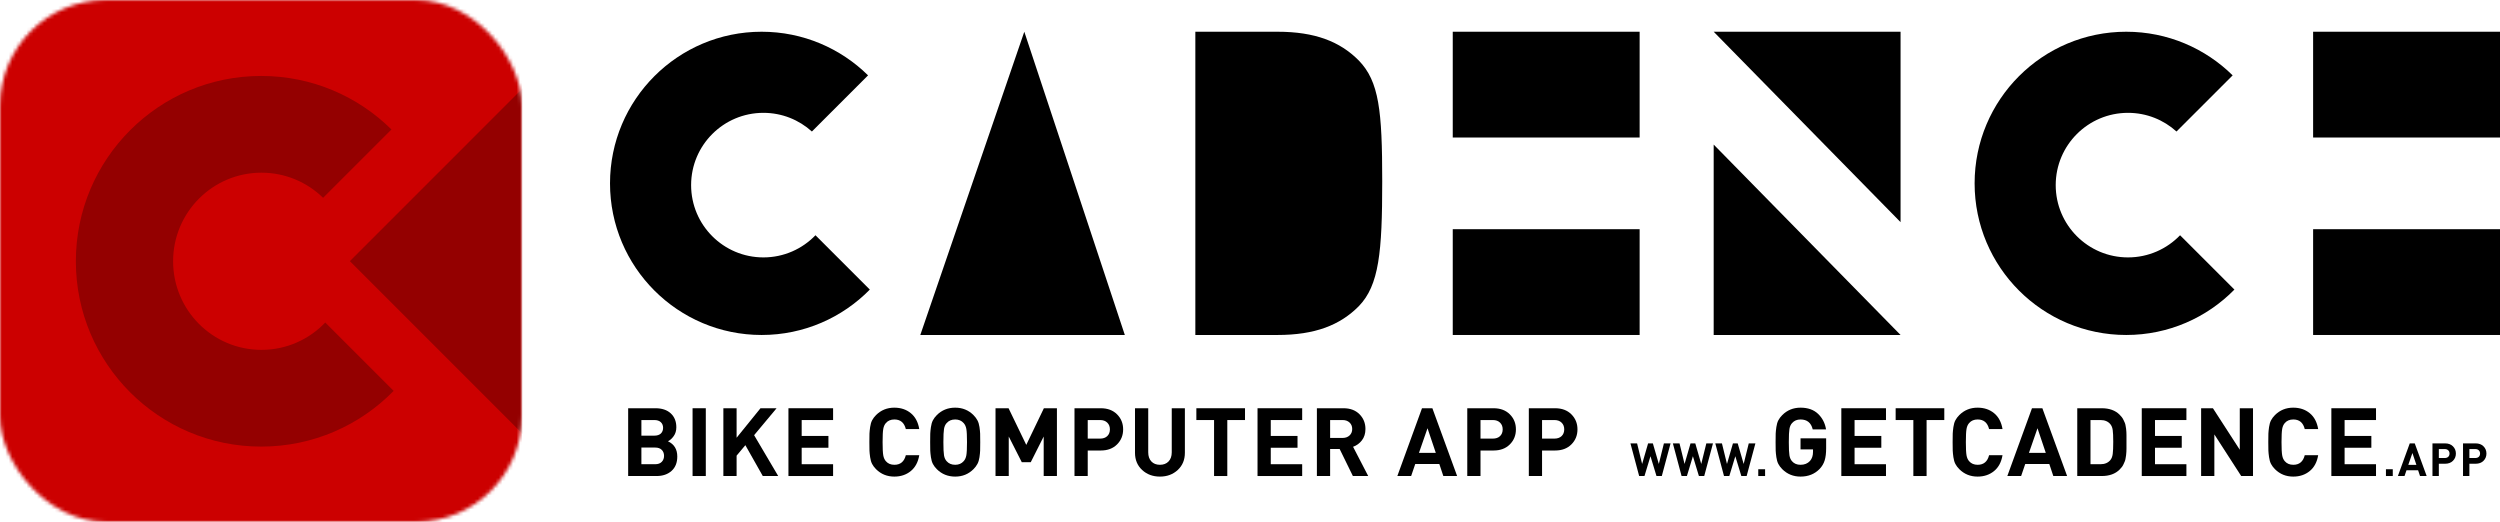
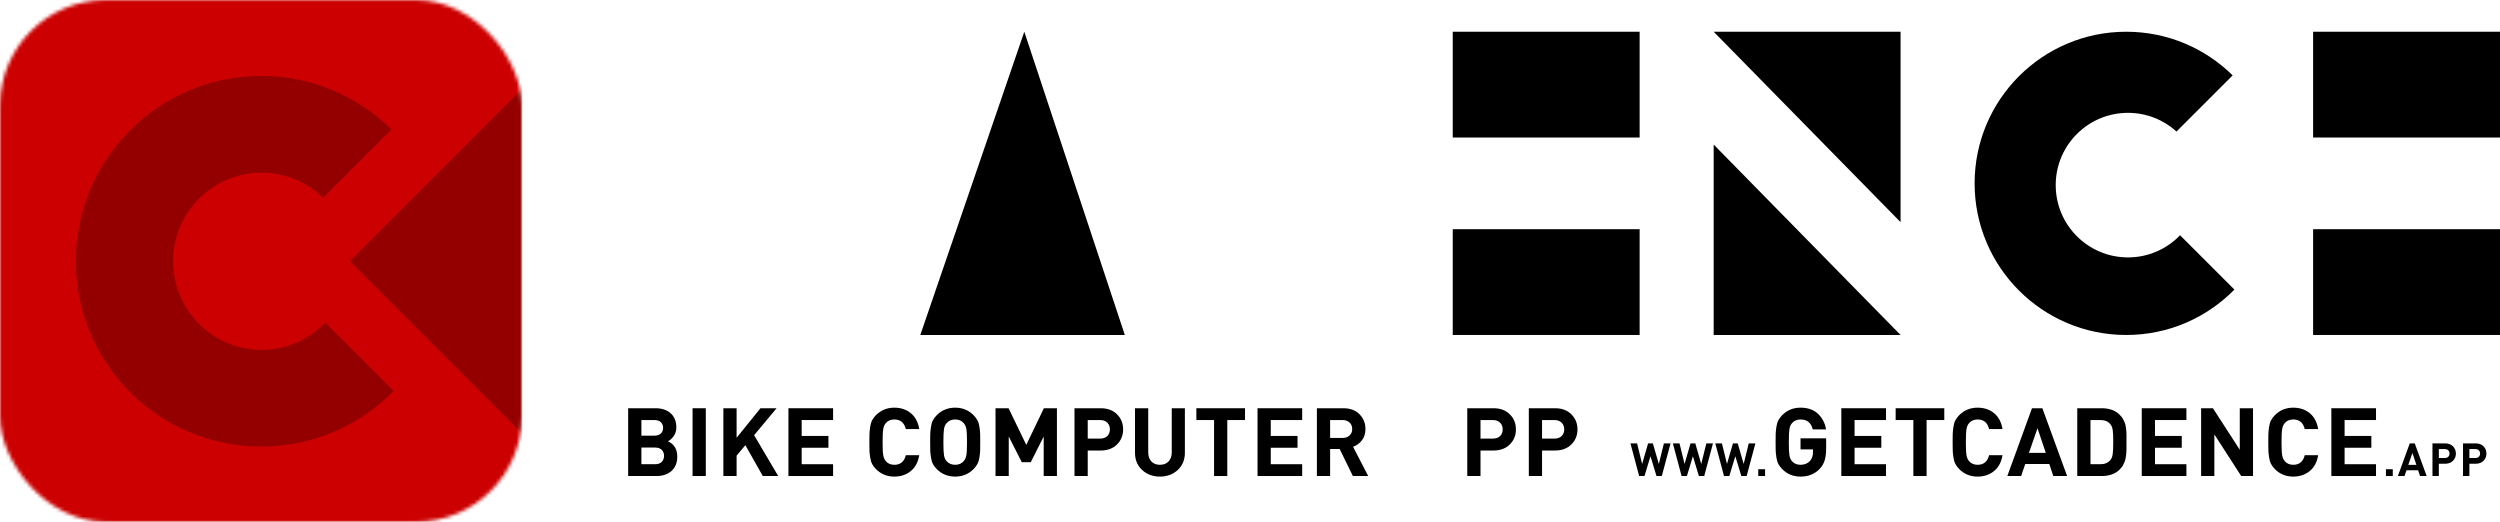
<svg xmlns="http://www.w3.org/2000/svg" xmlns:xlink="http://www.w3.org/1999/xlink" width="709px" height="148px" viewBox="0 0 709 148">
  <title>logo on background copy</title>
  <defs>
    <rect id="path-1" x="0" y="0" width="148" height="148" rx="30" />
    <polygon id="path-3" points="0 0 148 0 148 148 0 148" />
  </defs>
  <g id="Page-1" stroke="none" stroke-width="1" fill="none" fill-rule="evenodd">
    <g id="logo-on-background-copy" transform="translate(-61, -31)">
      <g id="icon" transform="translate(61, 31)">
        <mask id="mask-2" fill="white">
          <use xlink:href="#path-1" />
        </mask>
        <g id="a" />
        <g id="Group" mask="url(#mask-2)">
          <g id="c-link" fill="#CC0000" fill-rule="nonzero">
            <polygon id="c" points="0 0 148 0 148 148 0 148" />
          </g>
          <g id="Clipped">
            <mask id="mask-4" fill="white">
              <use xlink:href="#path-3" />
            </mask>
            <g id="c" />
            <path d="M166.18,7.1 L233.138,74.058 L166.18,141.016 L99.222,74.058 L166.18,7.1 L166.18,7.1 Z M74.072,21.539 C88.475,21.539 101.524,27.332 111.017,36.715 L91.629,56.104 C87.114,51.691 80.946,48.973 74.144,48.973 C60.309,48.973 49.093,60.221 49.093,74.097 C49.093,87.972 60.309,99.221 74.144,99.221 C81.262,99.221 87.687,96.244 92.248,91.463 L111.639,110.854 C102.098,120.604 88.792,126.655 74.072,126.655 C45.045,126.655 21.514,103.124 21.514,74.097 C21.514,45.07 45.045,21.539 74.072,21.539 Z" id="Shape" fill="#940000" fill-rule="nonzero" mask="url(#mask-4)" />
          </g>
        </g>
      </g>
      <g id="Group-12-Copy" transform="translate(234, 40)" fill="#000000">
        <g id="logo-text" transform="translate(0, -0)">
          <g transform="translate(0, 0)">
-             <path d="M43,-2.27373675e-13 C54.76,-2.27373675e-13 65.418,4.721 73.181,12.372 L57.254,28.298 C53.617,25.006 48.793,23 43.5,23 C32.178,23 23,32.178 23,43.5 C23,54.822 32.178,64 43.5,64 C49.301,64 54.54,61.59 58.269,57.717 L73.681,73.128 C65.878,81.073 55.015,86 43,86 C19.252,86 0,66.748 0,43 C0,19.252 19.252,-2.27373675e-13 43,-2.27373675e-13 Z" id="Combined-Shape" />
            <polygon id="Path" fill-rule="nonzero" points="146 86 117.492 0 88 86" />
-             <path d="M219,42.444 C219,22.427 218.113,14.086 212.347,8.155 C207.025,2.78 199.929,0 189.285,0 L166,0 L166,86 L189.285,86 C199.929,86 207.025,83.22 212.347,77.845 C218.113,71.914 219,62.461 219,42.444 Z" id="Path" fill-rule="nonzero" />
            <path d="M430,-2.27373675e-13 C441.76,-2.27373675e-13 452.418,4.721 460.181,12.372 L444.254,28.298 C440.617,25.006 435.793,23 430.5,23 C419.178,23 410,32.178 410,43.5 C410,54.822 419.178,64 430.5,64 C436.301,64 441.54,61.59 445.269,57.717 L460.681,73.128 C452.878,81.073 442.015,86 430,86 C406.252,86 387,66.748 387,43 C387,19.252 406.252,-2.27373675e-13 430,-2.27373675e-13 Z" id="Combined-Shape" />
            <g id="Group-10" transform="translate(313, 0)">
              <polygon id="Path-3" points="53 0 53 54 0 0" />
              <polygon id="Path-3" transform="translate(26.5, 59) rotate(-180) translate(-26.5, -59)" points="53 32 53 86 0 32" />
            </g>
            <g id="Group-9" transform="translate(239, 0)">
              <rect id="Rectangle" x="0" y="56" width="53" height="30" />
              <rect id="Rectangle" x="0" y="0" width="53" height="30" />
            </g>
            <g id="Group-8" transform="translate(483, 0)">
              <rect id="Rectangle" x="0" y="56" width="53" height="30" />
              <rect id="Rectangle" x="0" y="0" width="53" height="30" />
            </g>
          </g>
        </g>
        <g id="Bike-Computer-App-ww" transform="translate(5.146, 106.614)" fill-rule="nonzero">
          <path d="M13.932,13.851 C13.932,15.597 13.392,16.956 12.312,17.928 C11.232,18.9 9.81,19.386 8.046,19.386 L0,19.386 L0,0.162 L7.722,0.162 C9.576,0.162 11.03,0.648 12.082,1.62 C13.136,2.592 13.662,3.906 13.662,5.562 C13.662,6.534 13.415,7.367 12.919,8.059 C12.425,8.752 11.88,9.243 11.286,9.531 C13.05,10.359 13.932,11.799 13.932,13.851 Z M9.261,7.344 C9.693,6.93 9.909,6.39 9.909,5.724 C9.909,5.058 9.693,4.522 9.261,4.117 C8.829,3.712 8.217,3.51 7.425,3.51 L3.753,3.51 L3.753,7.938 L7.425,7.938 C8.217,7.938 8.829,7.74 9.261,7.344 Z M9.531,15.363 C9.963,14.913 10.179,14.346 10.179,13.662 C10.179,12.978 9.963,12.415 9.531,11.975 C9.099,11.534 8.478,11.313 7.668,11.313 L3.753,11.313 L3.753,16.038 L7.668,16.038 C8.478,16.038 9.099,15.813 9.531,15.363 Z" id="Shape" />
          <polygon id="Path" points="22.019 19.386 18.266 19.386 18.266 0.162 22.019 0.162" />
          <polygon id="Path" points="42.553 19.386 38.179 19.386 33.238 10.638 30.754 13.608 30.754 19.386 27.001 19.386 27.001 0.162 30.754 0.162 30.754 8.532 37.531 0.162 42.094 0.162 35.722 7.803" />
          <polygon id="Path" points="58.119 19.386 45.456 19.386 45.456 0.162 58.119 0.162 58.119 3.51 49.209 3.51 49.209 8.019 56.796 8.019 56.796 11.367 49.209 11.367 49.209 16.038 58.119 16.038" />
          <path d="M82.555,13.473 C82.231,15.435 81.43,16.938 80.152,17.982 C78.874,19.026 77.317,19.548 75.481,19.548 C73.429,19.548 71.701,18.846 70.297,17.442 C69.829,16.974 69.46,16.483 69.19,15.97 C68.92,15.457 68.731,14.814 68.623,14.04 C68.515,13.266 68.452,12.645 68.434,12.177 C68.416,11.709 68.407,10.908 68.407,9.774 C68.407,8.64 68.416,7.839 68.434,7.371 C68.452,6.903 68.515,6.282 68.623,5.508 C68.731,4.734 68.92,4.09 69.19,3.578 C69.46,3.064 69.829,2.574 70.297,2.106 C71.701,0.702 73.429,0 75.481,0 C77.335,0 78.897,0.522 80.165,1.566 C81.434,2.61 82.231,4.113 82.555,6.075 L78.748,6.075 C78.298,4.257 77.218,3.348 75.508,3.348 C74.482,3.348 73.681,3.681 73.105,4.347 C72.727,4.761 72.475,5.319 72.349,6.021 C72.223,6.723 72.16,7.974 72.16,9.774 C72.16,11.574 72.223,12.825 72.349,13.527 C72.475,14.229 72.727,14.787 73.105,15.201 C73.681,15.867 74.482,16.2 75.508,16.2 C77.218,16.2 78.298,15.291 78.748,13.473 L82.555,13.473 Z" id="Path" />
          <path d="M99.822,7.371 C99.84,7.875 99.849,8.676 99.849,9.774 C99.849,10.872 99.84,11.673 99.822,12.177 C99.804,12.681 99.741,13.306 99.633,14.053 C99.525,14.8 99.332,15.435 99.052,15.957 C98.773,16.479 98.4,16.974 97.932,17.442 C96.528,18.846 94.8,19.548 92.748,19.548 C90.678,19.548 88.941,18.846 87.537,17.442 C87.069,16.974 86.7,16.483 86.43,15.97 C86.16,15.457 85.971,14.814 85.863,14.04 C85.755,13.266 85.692,12.645 85.674,12.177 C85.656,11.709 85.647,10.908 85.647,9.774 C85.647,8.64 85.656,7.839 85.674,7.371 C85.692,6.903 85.755,6.282 85.863,5.508 C85.971,4.734 86.16,4.09 86.43,3.578 C86.7,3.064 87.069,2.574 87.537,2.106 C88.941,0.702 90.678,0 92.748,0 C94.8,0 96.528,0.702 97.932,2.106 C98.4,2.574 98.773,3.069 99.052,3.591 C99.332,4.113 99.525,4.747 99.633,5.495 C99.741,6.242 99.804,6.867 99.822,7.371 Z M95.907,13.527 C96.033,12.825 96.096,11.574 96.096,9.774 C96.096,7.974 96.033,6.728 95.907,6.035 C95.781,5.341 95.529,4.788 95.151,4.374 C94.557,3.69 93.756,3.348 92.748,3.348 C91.722,3.348 90.912,3.69 90.318,4.374 C89.94,4.788 89.692,5.337 89.576,6.021 C89.459,6.705 89.4,7.956 89.4,9.774 C89.4,11.592 89.459,12.843 89.576,13.527 C89.692,14.211 89.94,14.76 90.318,15.174 C90.912,15.858 91.722,16.2 92.748,16.2 C93.756,16.2 94.557,15.858 95.151,15.174 C95.529,14.76 95.781,14.211 95.907,13.527 Z" id="Shape" />
          <polygon id="Path" points="121.598 19.386 117.845 19.386 117.845 8.181 114.173 15.471 111.635 15.471 107.936 8.181 107.936 19.386 104.183 19.386 104.183 0.162 107.882 0.162 112.904 10.557 117.899 0.162 121.598 0.162" />
          <path d="M138.649,1.89 C139.801,3.042 140.377,4.464 140.377,6.156 C140.377,7.848 139.801,9.27 138.649,10.422 C137.497,11.574 135.958,12.15 134.032,12.15 L130.333,12.15 L130.333,19.386 L126.58,19.386 L126.58,0.162 L134.032,0.162 C135.958,0.162 137.497,0.738 138.649,1.89 Z M135.868,8.073 C136.372,7.587 136.624,6.948 136.624,6.156 C136.624,5.364 136.372,4.725 135.868,4.239 C135.364,3.753 134.689,3.51 133.843,3.51 L130.333,3.51 L130.333,8.775 L133.843,8.775 C134.689,8.775 135.364,8.541 135.868,8.073 Z" id="Shape" />
          <path d="M157.887,12.798 C157.887,14.796 157.212,16.421 155.862,17.672 C154.512,18.922 152.829,19.548 150.813,19.548 C148.797,19.548 147.114,18.922 145.764,17.672 C144.414,16.421 143.739,14.796 143.739,12.798 L143.739,0.162 L147.492,0.162 L147.492,12.663 C147.492,13.761 147.789,14.625 148.383,15.255 C148.977,15.885 149.787,16.2 150.813,16.2 C151.839,16.2 152.654,15.885 153.256,15.255 C153.859,14.625 154.161,13.761 154.161,12.663 L154.161,0.162 L157.887,0.162 L157.887,12.798 Z" id="Path" />
          <polygon id="Path" points="174.938 3.51 169.916 3.51 169.916 19.386 166.163 19.386 166.163 3.51 161.141 3.51 161.141 0.162 174.938 0.162" />
          <polygon id="Path" points="191.152 19.386 178.489 19.386 178.489 0.162 191.152 0.162 191.152 3.51 182.242 3.51 182.242 8.019 189.829 8.019 189.829 11.367 182.242 11.367 182.242 16.038 191.152 16.038" />
          <path d="M209.877,19.386 L205.53,19.386 L201.777,11.718 L199.077,11.718 L199.077,19.386 L195.324,19.386 L195.324,0.162 L202.857,0.162 C204.765,0.162 206.281,0.729 207.406,1.863 C208.531,2.997 209.094,4.392 209.094,6.048 C209.094,7.326 208.761,8.397 208.095,9.261 C207.429,10.125 206.592,10.737 205.584,11.097 L209.877,19.386 Z M204.585,7.884 C205.089,7.416 205.341,6.804 205.341,6.048 C205.341,5.292 205.089,4.68 204.585,4.212 C204.081,3.744 203.424,3.51 202.614,3.51 L199.077,3.51 L199.077,8.586 L202.614,8.586 C203.424,8.586 204.081,8.352 204.585,7.884 Z" id="Shape" />
-           <path d="M235.096,19.386 L231.181,19.386 L230.047,15.984 L223.216,15.984 L222.055,19.386 L218.14,19.386 L225.133,0.162 L228.076,0.162 L235.096,19.386 Z M229.048,12.825 L226.699,5.832 L224.269,12.825 L229.048,12.825 Z" id="Shape" />
          <path d="M250.041,1.89 C251.193,3.042 251.769,4.464 251.769,6.156 C251.769,7.848 251.193,9.27 250.041,10.422 C248.889,11.574 247.35,12.15 245.424,12.15 L241.725,12.15 L241.725,19.386 L237.972,19.386 L237.972,0.162 L245.424,0.162 C247.35,0.162 248.889,0.738 250.041,1.89 Z M247.26,8.073 C247.764,7.587 248.016,6.948 248.016,6.156 C248.016,5.364 247.764,4.725 247.26,4.239 C246.756,3.753 246.081,3.51 245.235,3.51 L241.725,3.51 L241.725,8.775 L245.235,8.775 C246.081,8.775 246.756,8.541 247.26,8.073 Z" id="Shape" />
          <path d="M267.497,1.89 C268.649,3.042 269.225,4.464 269.225,6.156 C269.225,7.848 268.649,9.27 267.497,10.422 C266.345,11.574 264.806,12.15 262.88,12.15 L259.181,12.15 L259.181,19.386 L255.428,19.386 L255.428,0.162 L262.88,0.162 C264.806,0.162 266.345,0.738 267.497,1.89 Z M264.716,8.073 C265.22,7.587 265.472,6.948 265.472,6.156 C265.472,5.364 265.22,4.725 264.716,4.239 C264.212,3.753 263.537,3.51 262.691,3.51 L259.181,3.51 L259.181,8.775 L262.691,8.775 C263.537,8.775 264.212,8.541 264.716,8.073 Z" id="Shape" />
          <polygon id="Path" points="295.624 10.13 293.141 19.386 291.633 19.386 289.93 13.77 288.227 19.386 286.719 19.386 284.249 10.13 286.134 10.13 287.564 15.967 289.254 10.13 290.606 10.13 292.296 15.967 293.739 10.13" />
          <polygon id="Path" points="307.655 10.13 305.172 19.386 303.664 19.386 301.961 13.77 300.258 19.386 298.75 19.386 296.28 10.13 298.165 10.13 299.595 15.967 301.285 10.13 302.637 10.13 304.327 15.967 305.77 10.13" />
          <polygon id="Path" points="319.686 10.13 317.203 19.386 315.695 19.386 313.992 13.77 312.289 19.386 310.781 19.386 308.311 10.13 310.196 10.13 311.626 15.967 313.316 10.13 314.668 10.13 316.358 15.967 317.801 10.13" />
          <polygon id="Path" points="322.435 19.386 320.498 19.386 320.498 17.462 322.435 17.462" />
          <path d="M339.749,11.502 C339.749,12.906 339.61,14.058 339.33,14.958 C339.051,15.858 338.579,16.659 337.913,17.361 C336.509,18.819 334.7,19.548 332.486,19.548 C330.434,19.548 328.706,18.846 327.302,17.442 C326.834,16.974 326.465,16.483 326.195,15.97 C325.925,15.457 325.736,14.814 325.628,14.04 C325.52,13.266 325.457,12.645 325.439,12.177 C325.421,11.709 325.412,10.908 325.412,9.774 C325.412,8.64 325.421,7.839 325.439,7.371 C325.457,6.903 325.52,6.282 325.628,5.508 C325.736,4.734 325.925,4.09 326.195,3.578 C326.465,3.064 326.834,2.574 327.302,2.106 C328.706,0.702 330.434,0 332.486,0 C334.574,0 336.23,0.585 337.454,1.755 C338.678,2.925 339.434,4.392 339.722,6.156 L335.942,6.156 C335.492,4.284 334.34,3.348 332.486,3.348 C331.478,3.348 330.677,3.69 330.083,4.374 C329.705,4.788 329.457,5.337 329.341,6.021 C329.224,6.705 329.165,7.956 329.165,9.774 C329.165,11.592 329.224,12.848 329.341,13.54 C329.457,14.233 329.705,14.787 330.083,15.201 C330.659,15.867 331.46,16.2 332.486,16.2 C333.602,16.2 334.493,15.84 335.159,15.12 C335.735,14.472 336.023,13.617 336.023,12.555 L336.023,11.826 L332.486,11.826 L332.486,8.694 L339.749,8.694 L339.749,11.502 Z" id="Path" />
          <polygon id="Path" points="356.719 19.386 344.056 19.386 344.056 0.162 356.719 0.162 356.719 3.51 347.809 3.51 347.809 8.019 355.396 8.019 355.396 11.367 347.809 11.367 347.809 16.038 356.719 16.038" />
          <polygon id="Path" points="373.257 3.51 368.235 3.51 368.235 19.386 364.482 19.386 364.482 3.51 359.46 3.51 359.46 0.162 373.257 0.162" />
          <path d="M389.768,13.473 C389.444,15.435 388.643,16.938 387.365,17.982 C386.087,19.026 384.53,19.548 382.694,19.548 C380.642,19.548 378.914,18.846 377.51,17.442 C377.042,16.974 376.673,16.483 376.403,15.97 C376.133,15.457 375.944,14.814 375.836,14.04 C375.728,13.266 375.665,12.645 375.647,12.177 C375.629,11.709 375.62,10.908 375.62,9.774 C375.62,8.64 375.629,7.839 375.647,7.371 C375.665,6.903 375.728,6.282 375.836,5.508 C375.944,4.734 376.133,4.09 376.403,3.578 C376.673,3.064 377.042,2.574 377.51,2.106 C378.914,0.702 380.642,0 382.694,0 C384.548,0 386.11,0.522 387.378,1.566 C388.647,2.61 389.444,4.113 389.768,6.075 L385.961,6.075 C385.511,4.257 384.431,3.348 382.721,3.348 C381.695,3.348 380.894,3.681 380.318,4.347 C379.94,4.761 379.688,5.319 379.562,6.021 C379.436,6.723 379.373,7.974 379.373,9.774 C379.373,11.574 379.436,12.825 379.562,13.527 C379.688,14.229 379.94,14.787 380.318,15.201 C380.894,15.867 381.695,16.2 382.721,16.2 C384.431,16.2 385.511,15.291 385.961,13.473 L389.768,13.473 Z" id="Path" />
          <path d="M408.088,19.386 L404.173,19.386 L403.039,15.984 L396.208,15.984 L395.047,19.386 L391.132,19.386 L398.125,0.162 L401.068,0.162 L408.088,19.386 Z M402.04,12.825 L399.691,5.832 L397.261,12.825 L402.04,12.825 Z" id="Shape" />
          <path d="M424.923,8.775 C424.923,9.279 424.923,9.585 424.923,9.693 C424.923,9.801 424.923,10.111 424.923,10.624 C424.923,11.137 424.923,11.466 424.923,11.61 C424.923,11.754 424.914,12.056 424.896,12.514 C424.878,12.973 424.851,13.293 424.815,13.473 C424.779,13.653 424.734,13.932 424.68,14.31 C424.626,14.688 424.55,14.989 424.45,15.214 C424.351,15.44 424.235,15.705 424.099,16.011 C423.964,16.317 423.803,16.591 423.613,16.834 C423.425,17.078 423.213,17.316 422.979,17.55 C421.755,18.774 420.063,19.386 417.903,19.386 L410.964,19.386 L410.964,0.162 L417.903,0.162 C420.063,0.162 421.755,0.774 422.979,1.998 C423.213,2.232 423.425,2.47 423.613,2.713 C423.803,2.957 423.964,3.227 424.099,3.523 C424.235,3.821 424.351,4.077 424.45,4.293 C424.55,4.509 424.626,4.801 424.68,5.17 C424.734,5.54 424.779,5.809 424.815,5.981 C424.851,6.152 424.878,6.462 424.896,6.912 C424.914,7.362 424.923,7.654 424.923,7.79 C424.923,7.925 424.923,8.253 424.923,8.775 Z M421.17,9.693 C421.17,8.163 421.12,7.051 421.022,6.359 C420.923,5.665 420.702,5.112 420.36,4.698 C419.712,3.906 418.776,3.51 417.552,3.51 L414.717,3.51 L414.717,16.038 L417.552,16.038 C418.776,16.038 419.712,15.642 420.36,14.85 C420.702,14.436 420.923,13.864 421.022,13.136 C421.12,12.406 421.17,11.259 421.17,9.693 Z" id="Shape" />
          <polygon id="Path" points="441.92 19.386 429.257 19.386 429.257 0.162 441.92 0.162 441.92 3.51 433.01 3.51 433.01 8.019 440.597 8.019 440.597 11.367 433.01 11.367 433.01 16.038 441.92 16.038" />
          <polygon id="Path" points="460.807 19.386 457.459 19.386 449.845 7.587 449.845 19.386 446.092 19.386 446.092 0.162 449.44 0.162 457.054 11.934 457.054 0.162 460.807 0.162" />
          <path d="M479.289,13.473 C478.965,15.435 478.164,16.938 476.886,17.982 C475.608,19.026 474.051,19.548 472.215,19.548 C470.163,19.548 468.435,18.846 467.031,17.442 C466.563,16.974 466.194,16.483 465.924,15.97 C465.654,15.457 465.465,14.814 465.357,14.04 C465.249,13.266 465.186,12.645 465.168,12.177 C465.15,11.709 465.141,10.908 465.141,9.774 C465.141,8.64 465.15,7.839 465.168,7.371 C465.186,6.903 465.249,6.282 465.357,5.508 C465.465,4.734 465.654,4.09 465.924,3.578 C466.194,3.064 466.563,2.574 467.031,2.106 C468.435,0.702 470.163,0 472.215,0 C474.069,0 475.63,0.522 476.899,1.566 C478.168,2.61 478.965,4.113 479.289,6.075 L475.482,6.075 C475.032,4.257 473.952,3.348 472.242,3.348 C471.216,3.348 470.415,3.681 469.839,4.347 C469.461,4.761 469.209,5.319 469.083,6.021 C468.957,6.723 468.894,7.974 468.894,9.774 C468.894,11.574 468.957,12.825 469.083,13.527 C469.209,14.229 469.461,14.787 469.839,15.201 C470.415,15.867 471.216,16.2 472.242,16.2 C473.952,16.2 475.032,15.291 475.482,13.473 L479.289,13.473 Z" id="Path" />
          <polygon id="Path" points="495.692 19.386 483.029 19.386 483.029 0.162 495.692 0.162 495.692 3.51 486.782 3.51 486.782 8.019 494.369 8.019 494.369 11.367 486.782 11.367 486.782 16.038 495.692 16.038" />
          <polygon id="Path" points="500.444 19.386 498.507 19.386 498.507 17.462 500.444 17.462" />
          <path d="M510.057,19.386 L508.172,19.386 L507.626,17.748 L504.337,17.748 L503.778,19.386 L501.893,19.386 L505.26,10.13 L506.677,10.13 L510.057,19.386 Z M507.145,16.227 L506.014,12.86 L504.844,16.227 L507.145,16.227 Z" id="Shape" />
          <path d="M517.512,10.962 C518.067,11.517 518.344,12.201 518.344,13.016 C518.344,13.831 518.067,14.515 517.512,15.07 C516.957,15.625 516.216,15.902 515.289,15.902 L513.508,15.902 L513.508,19.386 L511.701,19.386 L511.701,10.13 L515.289,10.13 C516.216,10.13 516.957,10.407 517.512,10.962 Z M516.173,13.939 C516.416,13.705 516.537,13.397 516.537,13.016 C516.537,12.635 516.416,12.327 516.173,12.093 C515.93,11.859 515.605,11.742 515.198,11.742 L513.508,11.742 L513.508,14.277 L515.198,14.277 C515.605,14.277 515.93,14.164 516.173,13.939 Z" id="Shape" />
          <path d="M526.176,10.962 C526.731,11.517 527.008,12.201 527.008,13.016 C527.008,13.831 526.731,14.515 526.176,15.07 C525.621,15.625 524.88,15.902 523.953,15.902 L522.172,15.902 L522.172,19.386 L520.365,19.386 L520.365,10.13 L523.953,10.13 C524.88,10.13 525.621,10.407 526.176,10.962 Z M524.837,13.939 C525.08,13.705 525.201,13.397 525.201,13.016 C525.201,12.635 525.08,12.327 524.837,12.093 C524.594,11.859 524.269,11.742 523.862,11.742 L522.172,11.742 L522.172,14.277 L523.862,14.277 C524.269,14.277 524.594,14.164 524.837,13.939 Z" id="Shape" />
        </g>
      </g>
    </g>
  </g>
</svg>